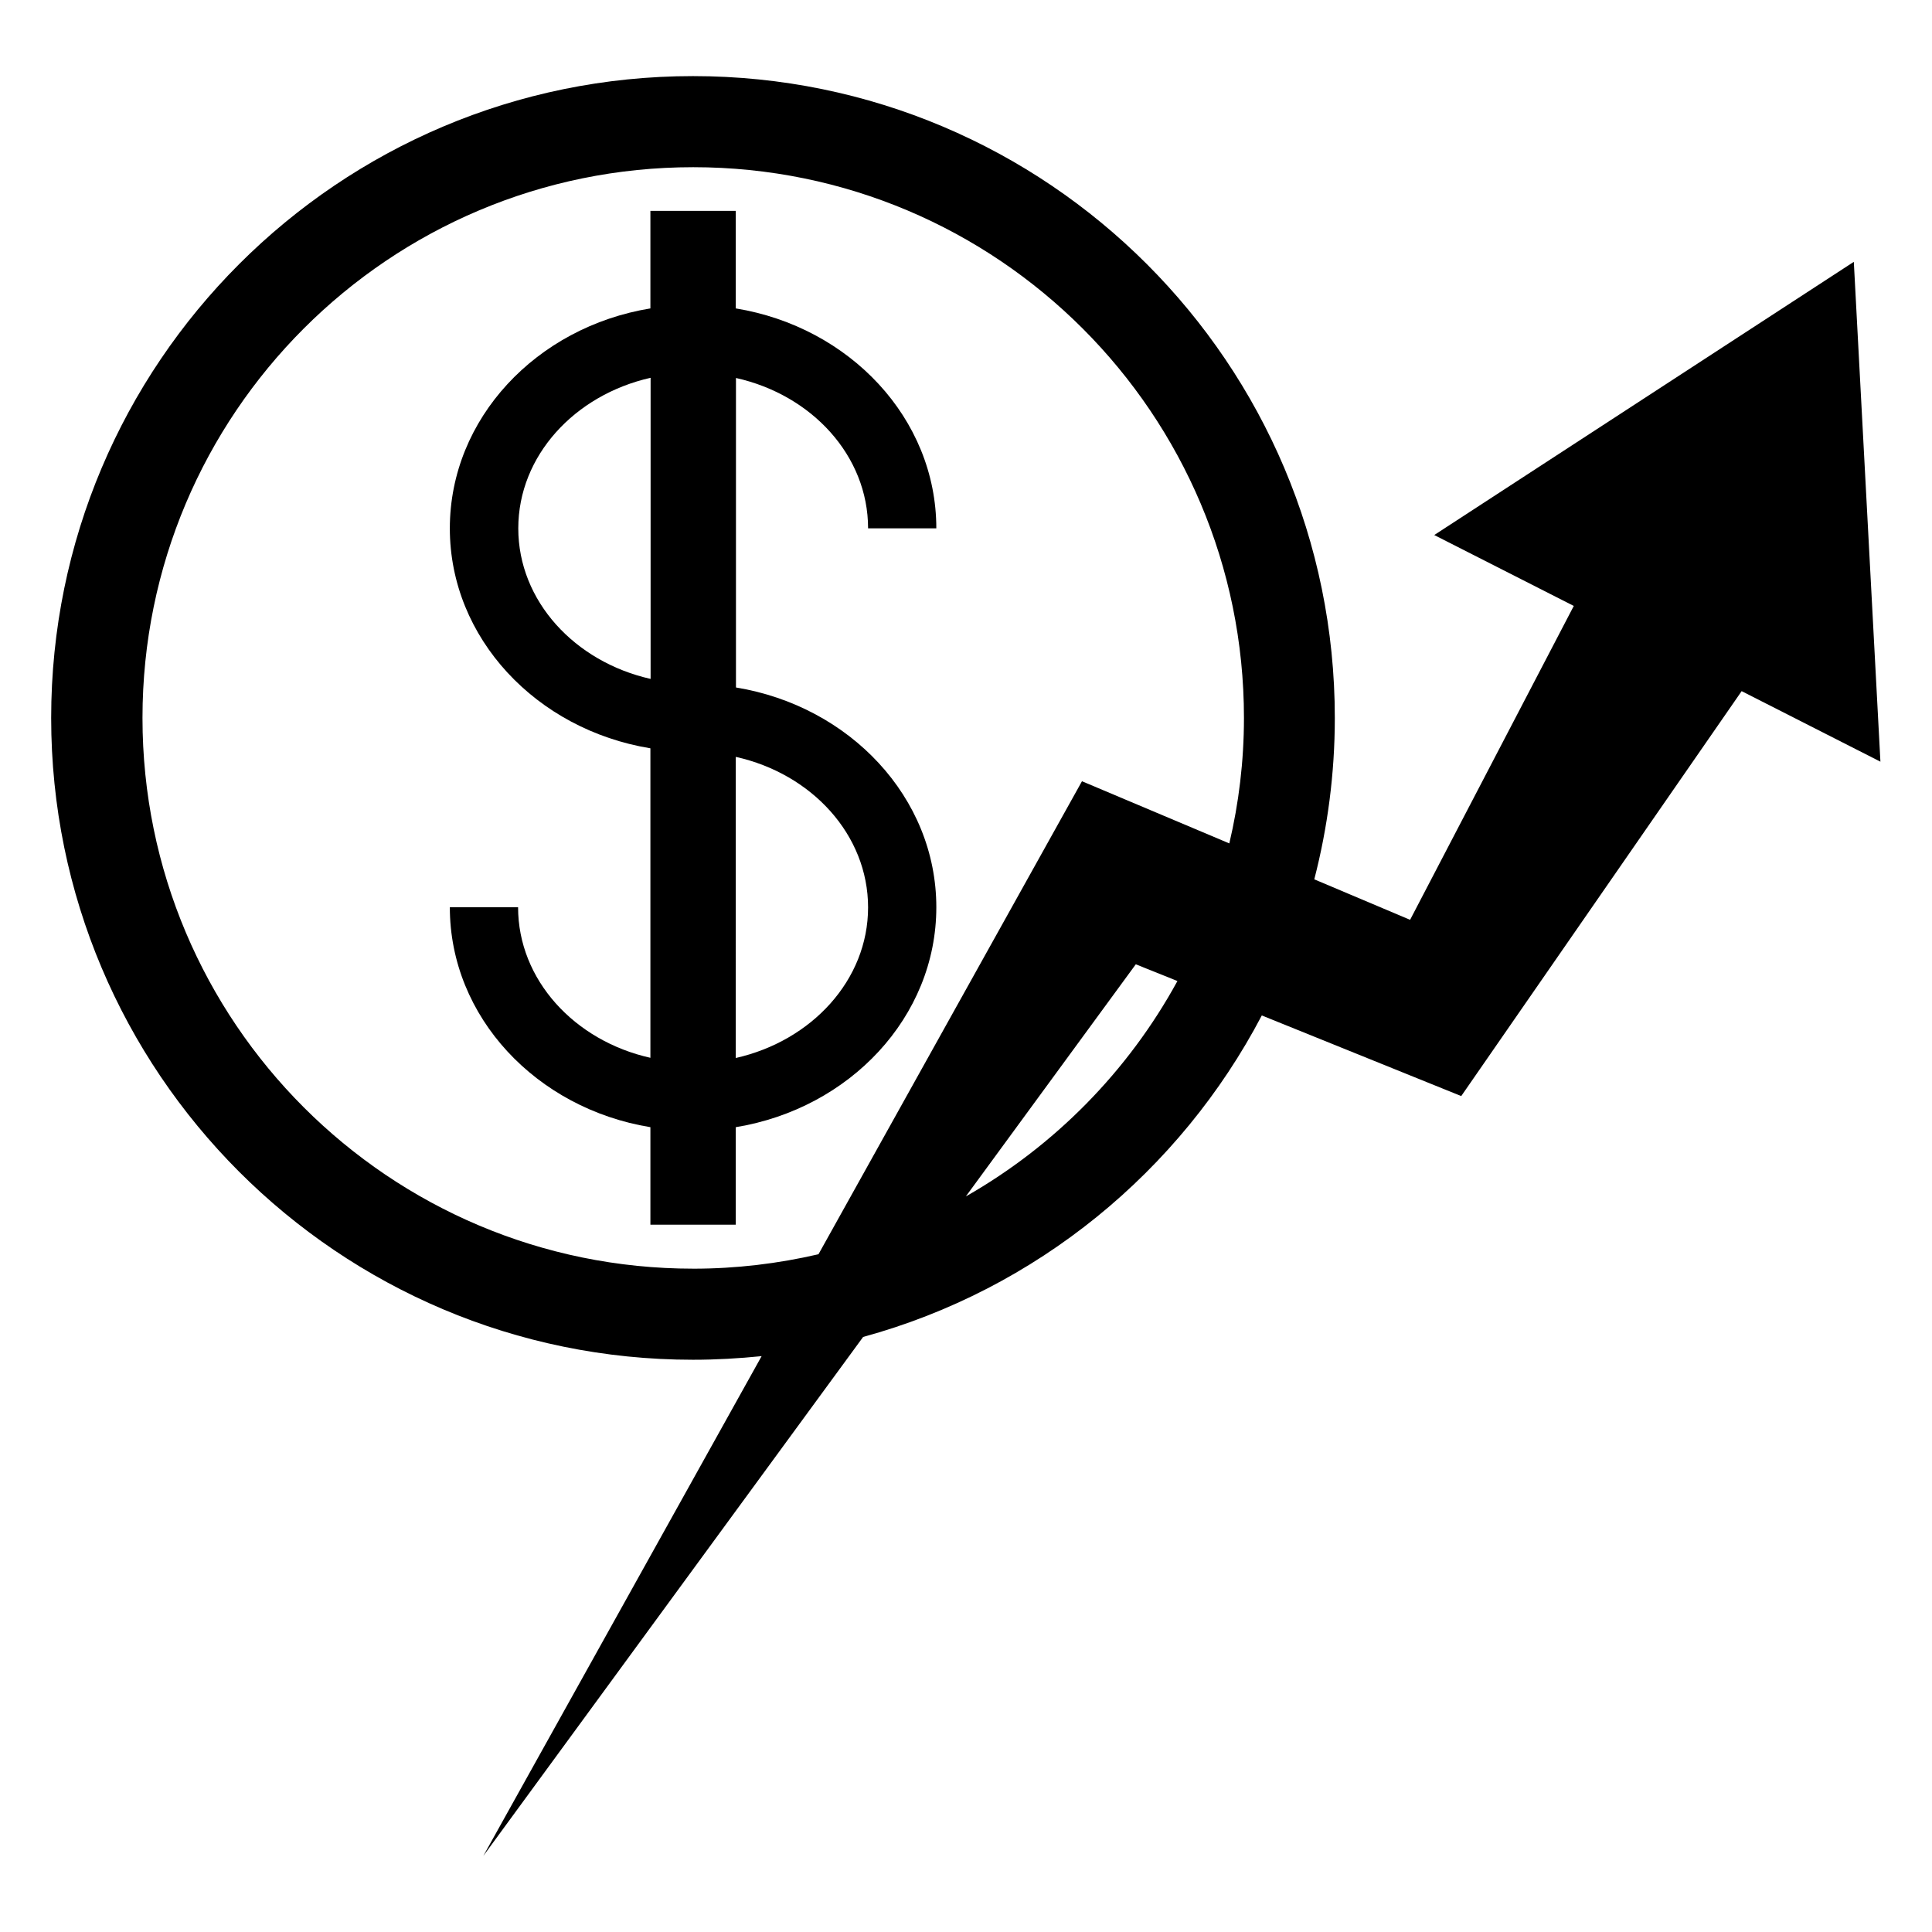
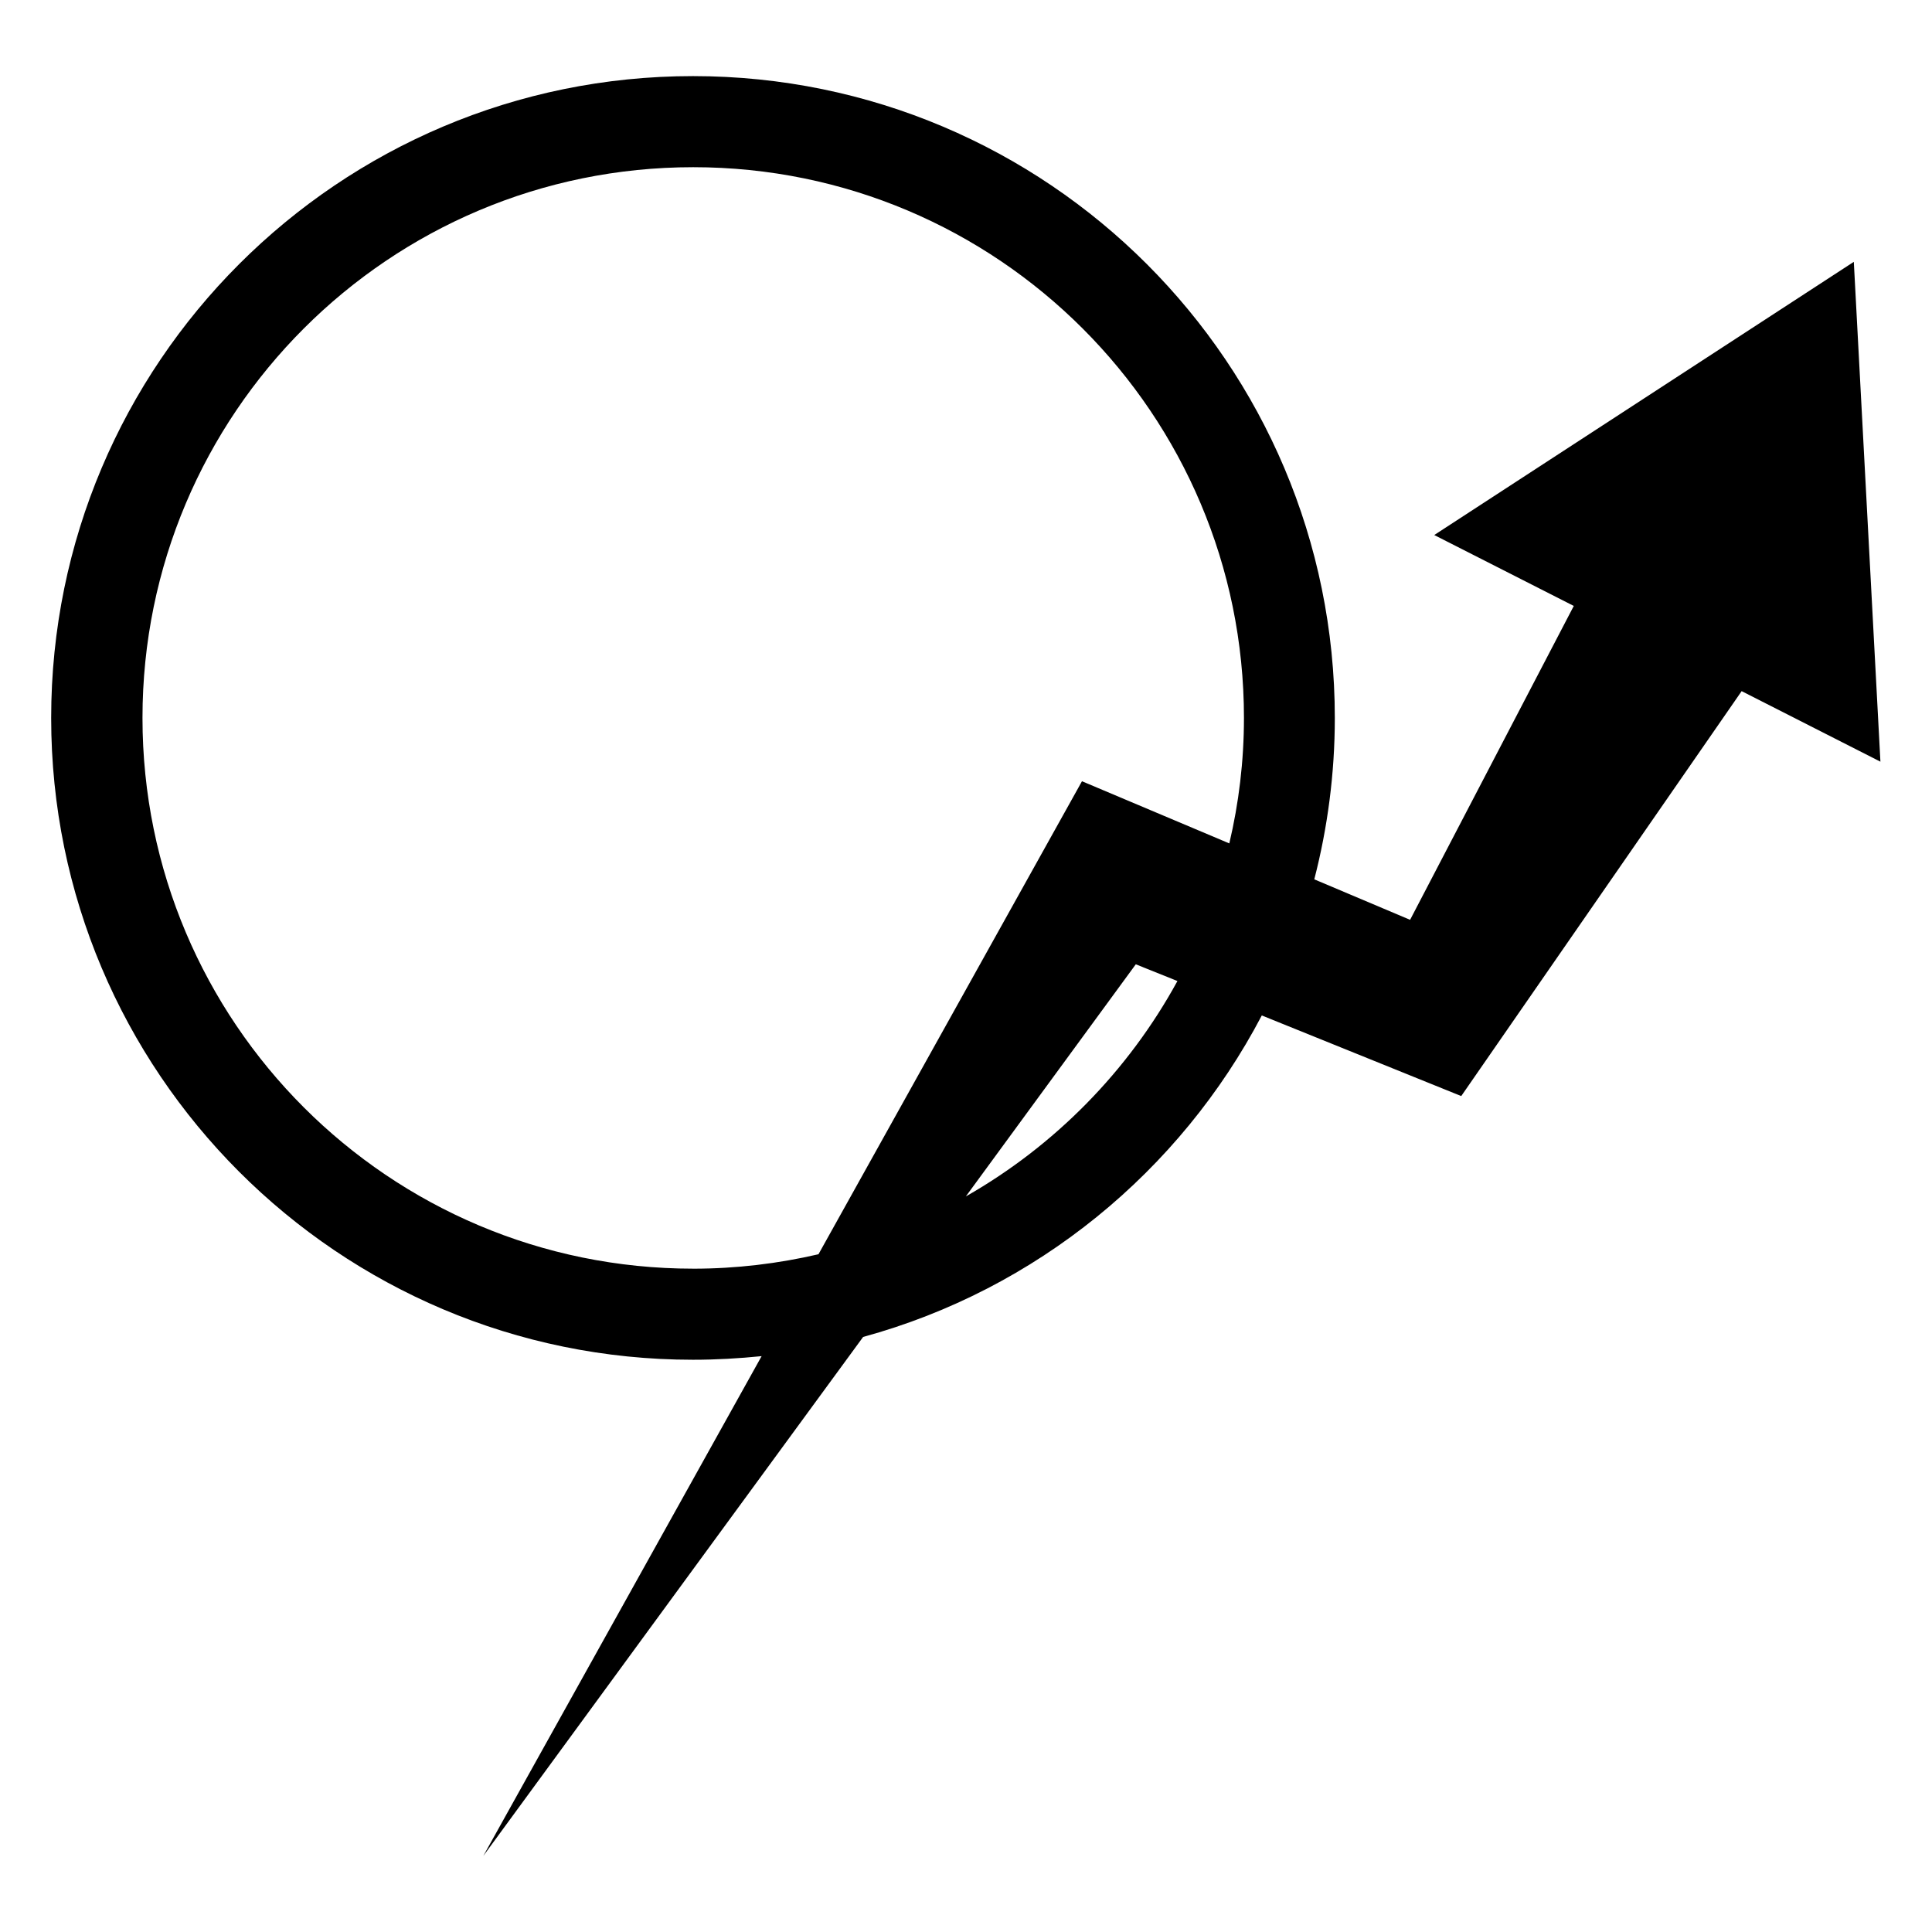
<svg xmlns="http://www.w3.org/2000/svg" fill="#000000" width="800px" height="800px" version="1.1" viewBox="144 144 512 512">
  <g>
    <path d="m635.28 213.39-111.19 72.398 36.98 18.793-43.379 83.18-25.391-10.73c3.527-13.652 5.441-28.012 5.441-42.773 0-93.91-76.125-170.09-170.09-170.09-93.91 0-170.09 76.125-170.09 170.09 0 93.91 76.125 170.09 170.09 170.09 6.144 0 12.191-0.352 18.188-0.957l-73.758 132.45 100.66-137.54c45.898-12.543 83.984-43.883 105.65-85.195l52.852 21.363 74.312-107.31 36.777 18.691zm-307.57 266.82c-80.609 0-145.95-65.344-145.95-145.95s65.344-145.95 145.95-145.95 145.95 65.344 145.95 145.95c0 11.438-1.359 22.57-3.879 33.25l-39.047-16.473-69.828 125.35c-10.629 2.469-21.766 3.828-33.199 3.828zm72.246-19.145 45.039-61.516 11.035 4.434c-13.051 23.883-32.547 43.684-56.074 57.082z" />
-     <path d="m374.05 284.02h18.086c0-29.121-22.973-53.352-53.152-58.289v-25.844h-22.621v25.844c-30.18 4.938-53.152 29.172-53.152 58.289 0 29.121 22.973 53.352 53.152 58.289v82.02c-20.102-4.484-35.066-20.656-35.066-39.902h-18.086c0 29.121 22.973 53.352 53.152 58.289v25.844h22.621v-25.844c30.18-4.938 53.152-29.172 53.152-58.289 0.004-29.117-22.973-53.301-53.098-58.238v-82.02c20.102 4.481 35.012 20.605 35.012 39.852zm-92.699 0c0-19.246 14.965-35.367 35.066-39.902v79.801c-20.102-4.531-35.066-20.656-35.066-39.898zm92.699 100.46c0 19.246-14.965 35.367-35.066 39.902l0.004-79.805c20.152 4.484 35.062 20.656 35.062 39.902z" />
  </g>
</svg>